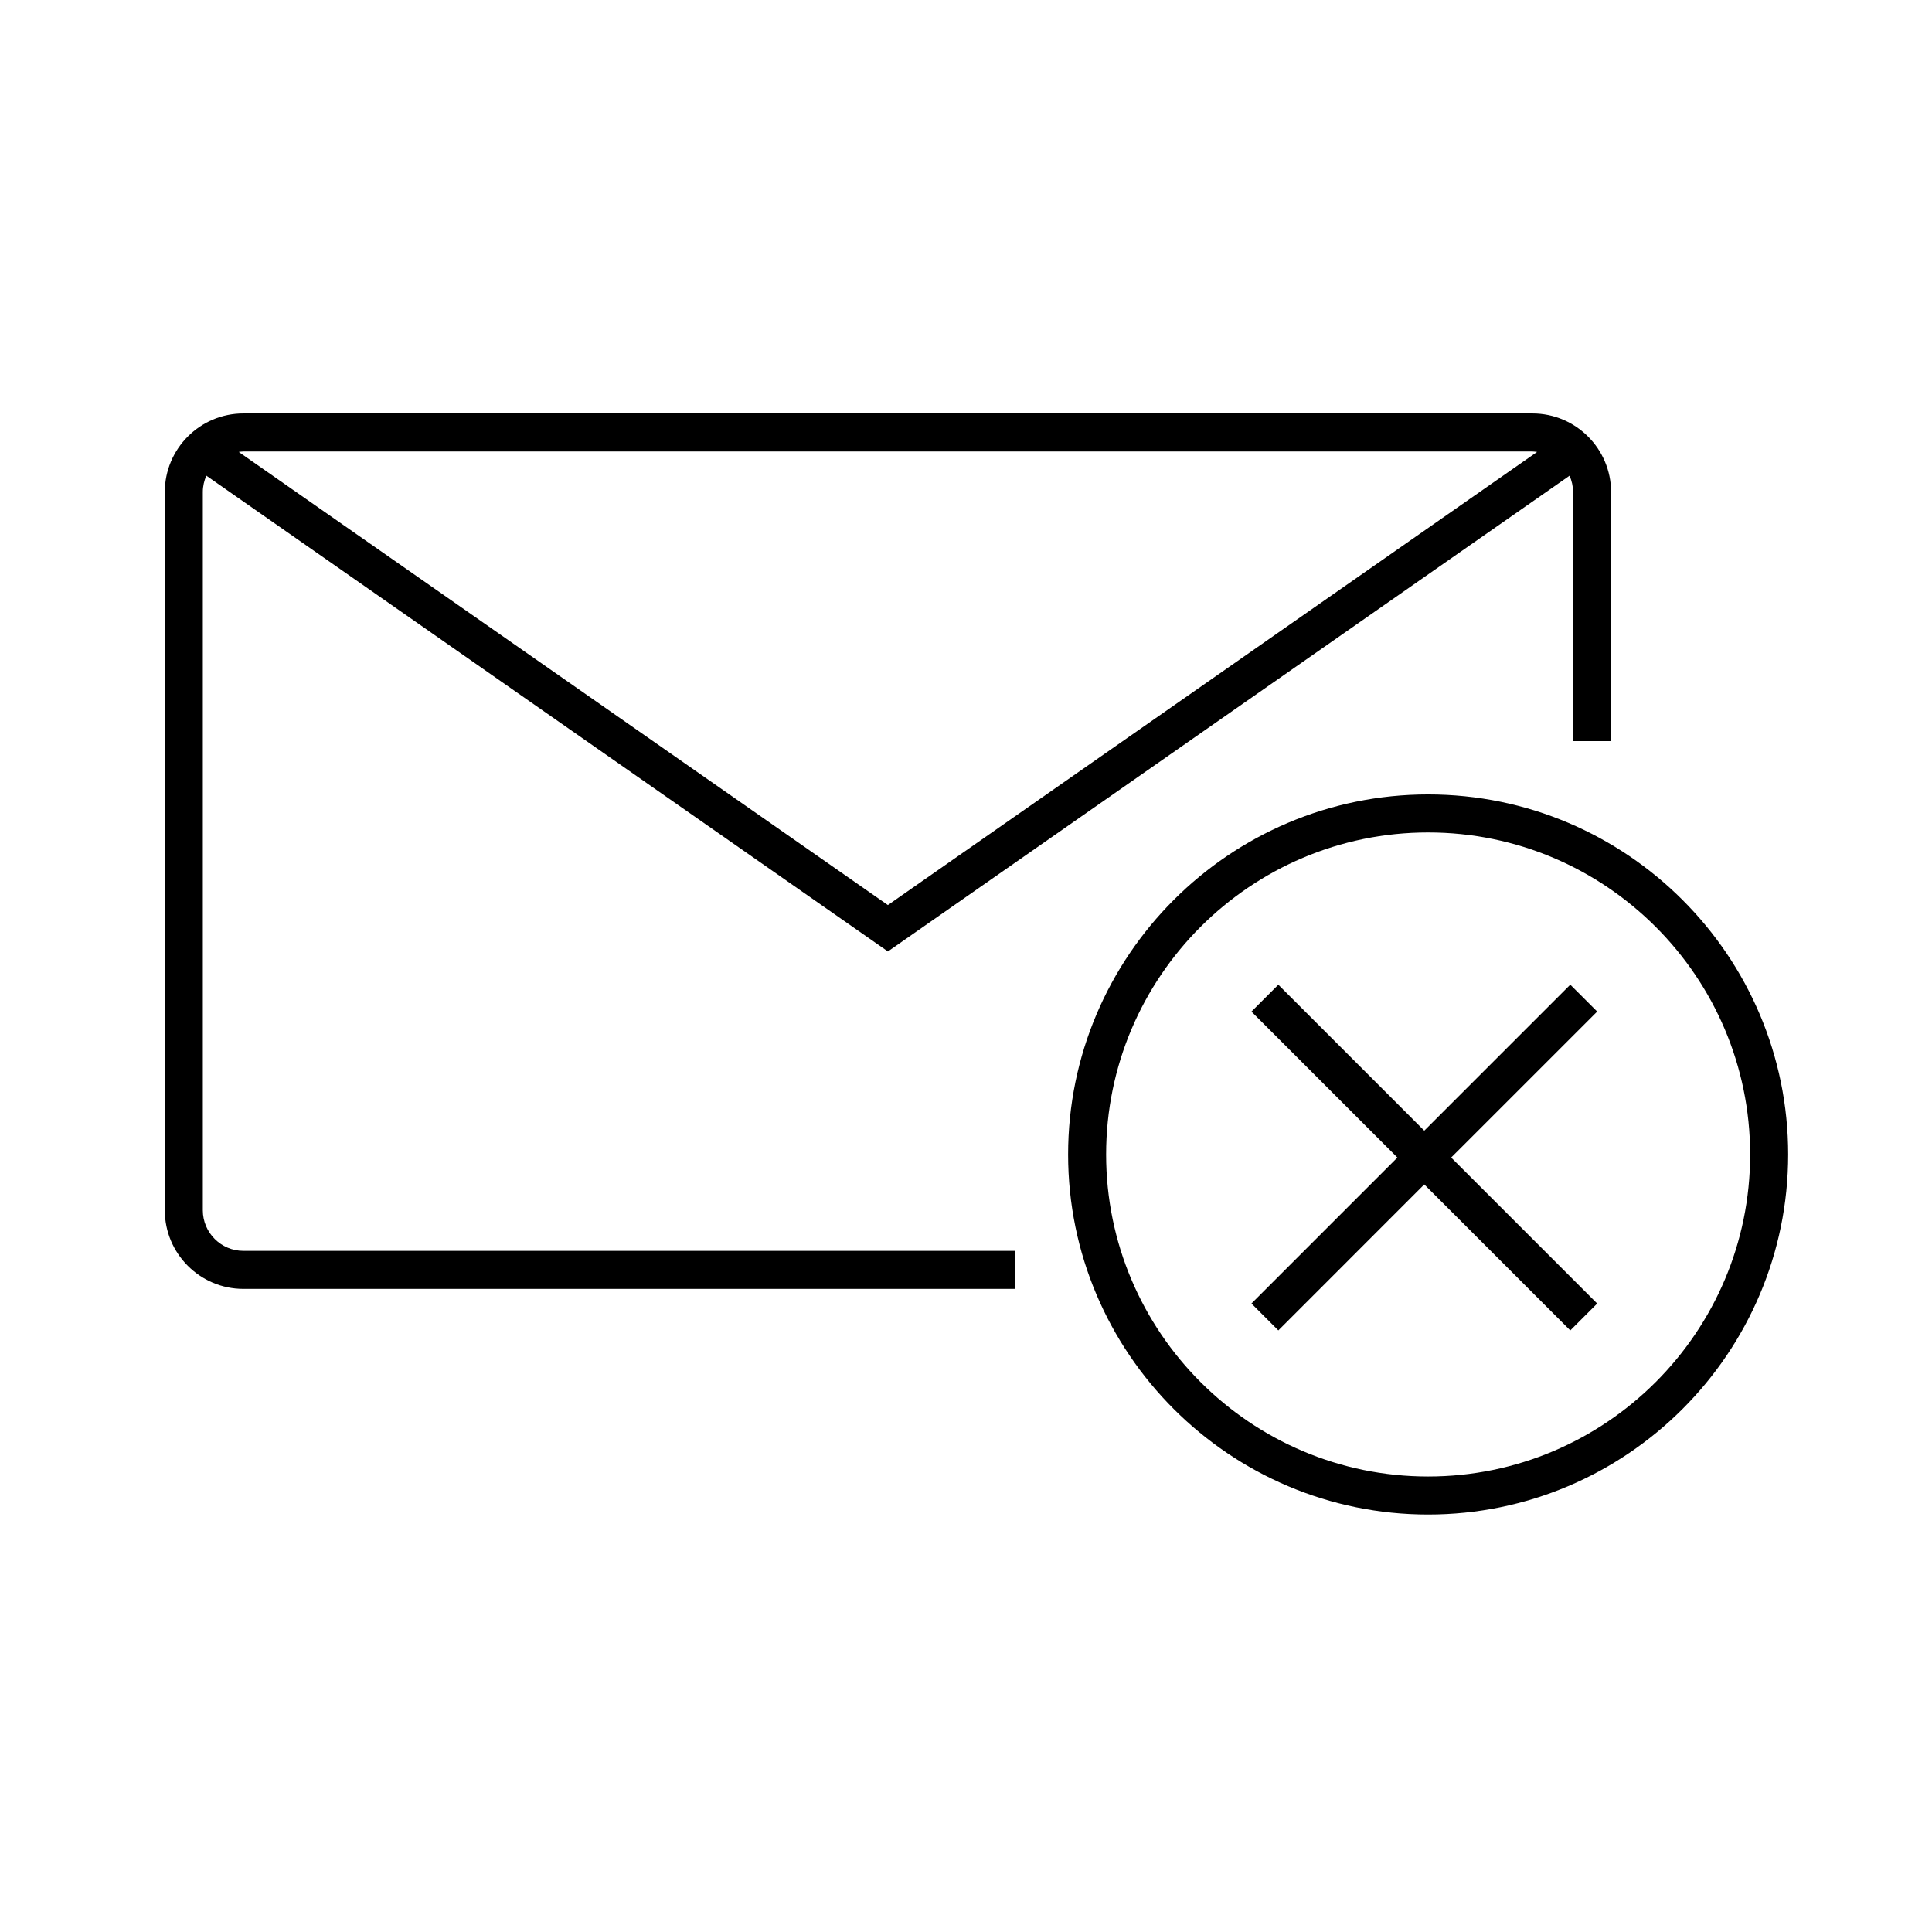
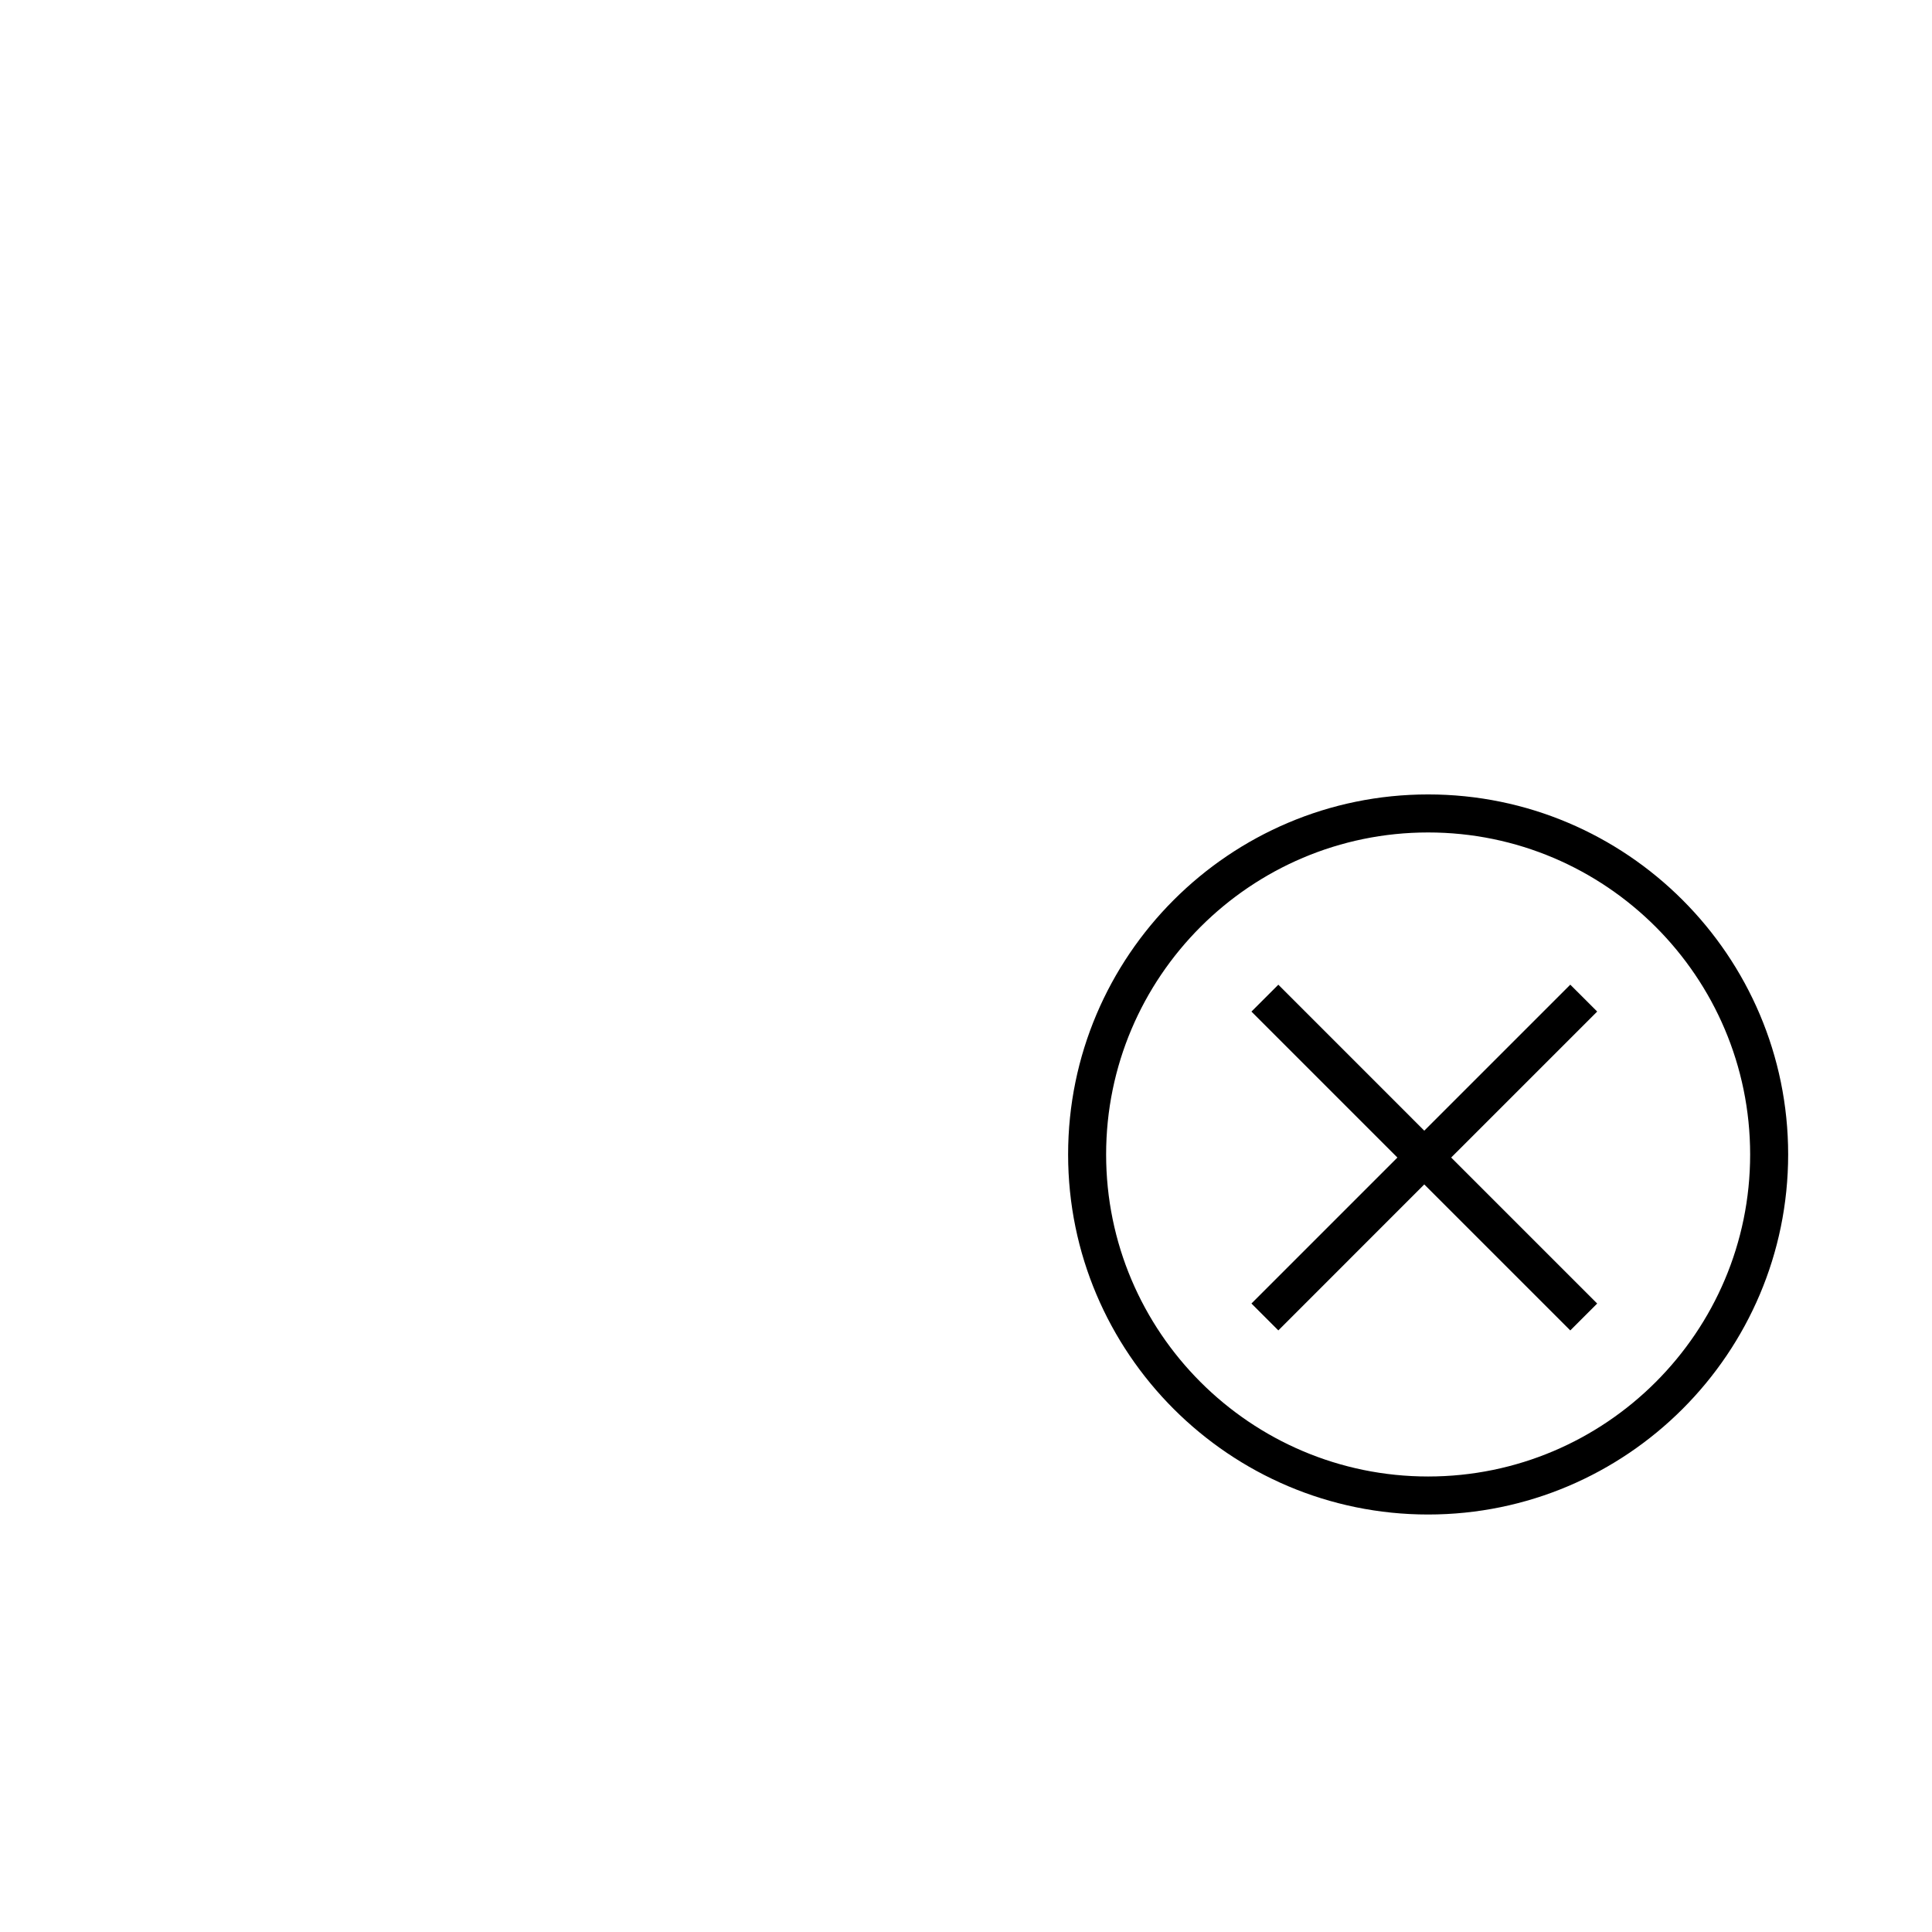
<svg xmlns="http://www.w3.org/2000/svg" fill="#000000" width="800px" height="800px" version="1.1" viewBox="144 144 512 512">
  <g>
    <path d="m522.47 545.36c-52.609 0-95.41-42.797-95.41-95.41s42.805-95.418 95.41-95.418c52.609 0 95.41 42.805 95.41 95.418-0.004 52.605-42.801 95.41-95.41 95.41zm0-180.75c-47.055 0-85.336 38.285-85.336 85.34 0 47.055 38.285 85.336 85.336 85.336s85.336-38.281 85.336-85.336c-0.004-47.055-38.285-85.34-85.336-85.34z" />
-     <path d="m550.11 253.57h-341.61c-11.488 0-20.828 9.34-20.828 20.828v190.34c0 11.488 9.34 20.832 20.828 20.832h204.41v-10.078h-204.41c-5.93 0-10.75-4.828-10.75-10.758v-190.34c0-1.547 0.344-3.008 0.934-4.336l180.62 126.09 180.64-126.08c0.59 1.328 0.934 2.793 0.934 4.336v66h10.078v-66c-0.012-11.488-9.359-20.832-20.844-20.832zm-342.84 10.203c0.414-0.051 0.812-0.125 1.234-0.125h341.6c0.422 0 0.828 0.074 1.234 0.125l-172.04 120.08z" />
    <path d="m567.27 412.07-7.129-7.125-38.695 38.691-38.676-38.68-7.125 7.121 38.68 38.684-38.68 38.684 7.125 7.125 38.676-38.684 38.695 38.691 7.129-7.125-38.695-38.691z" />
  </g>
</svg>